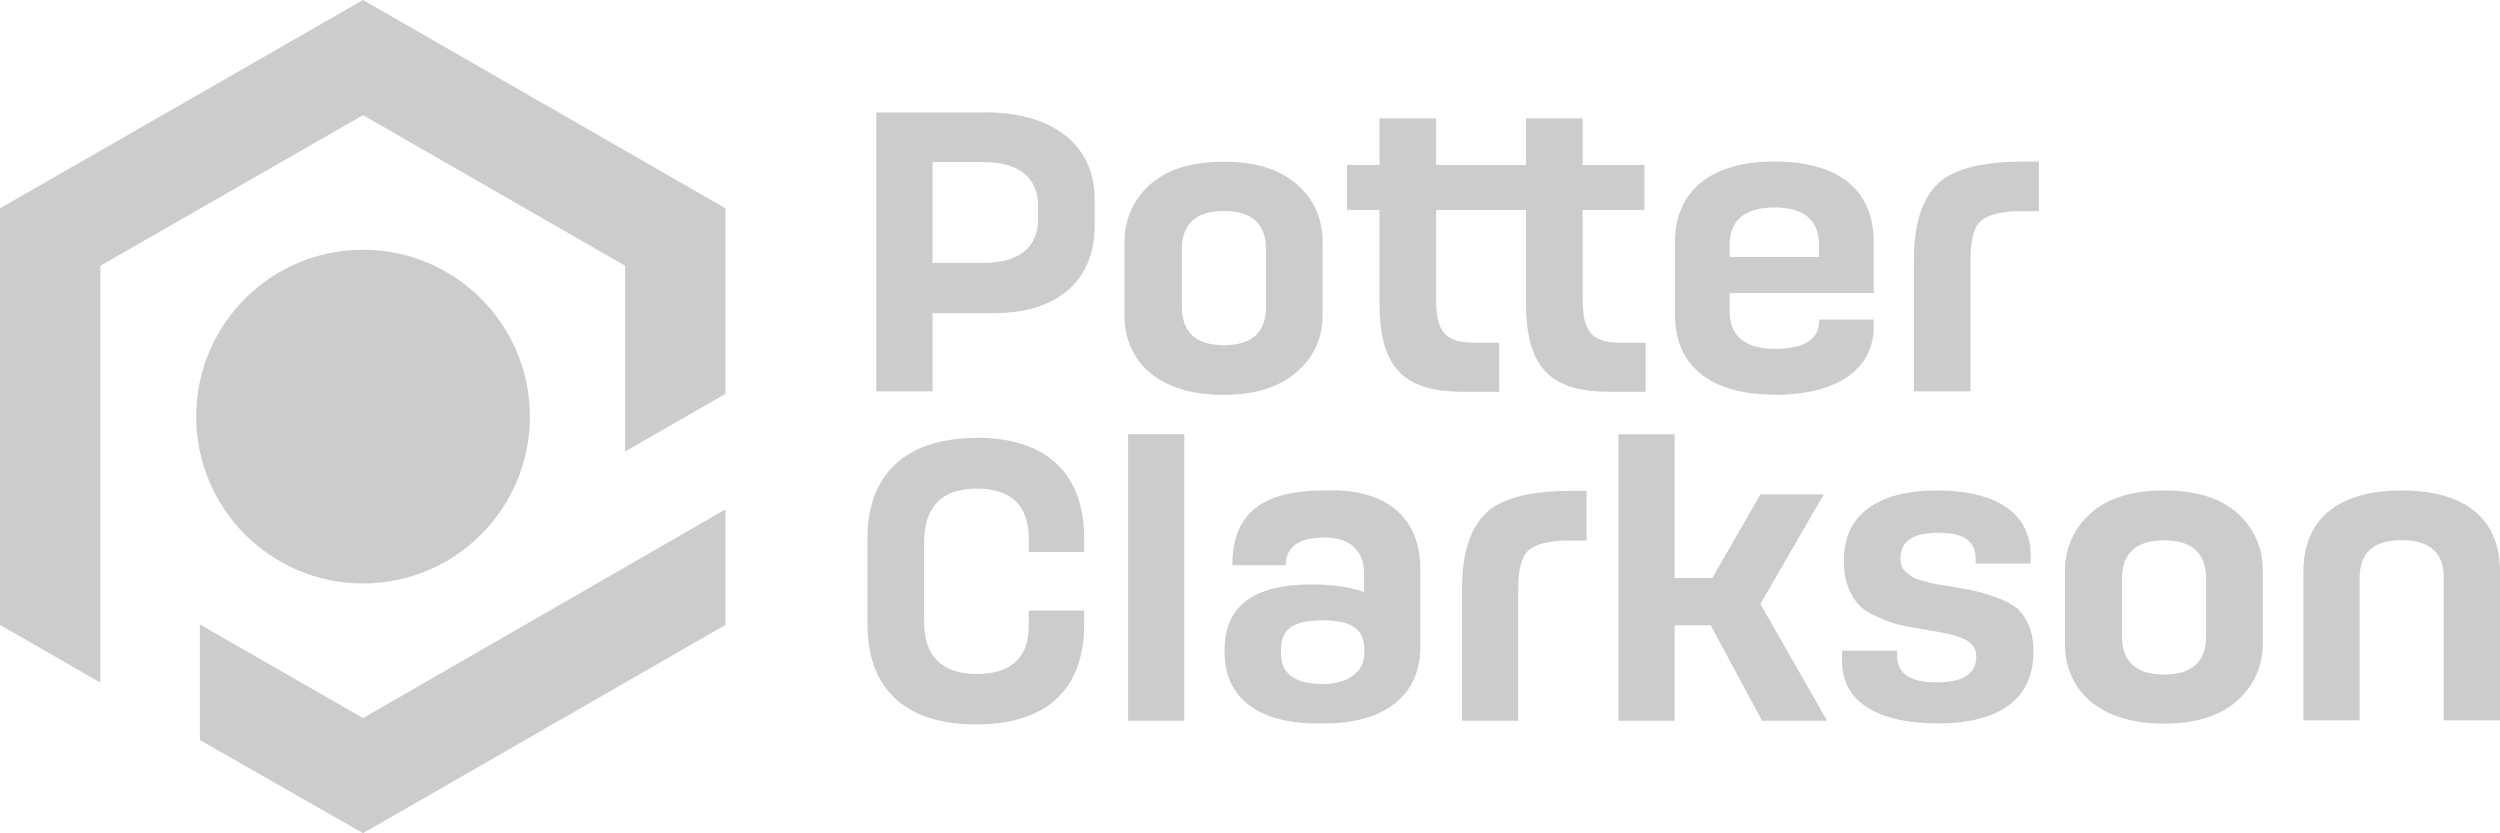
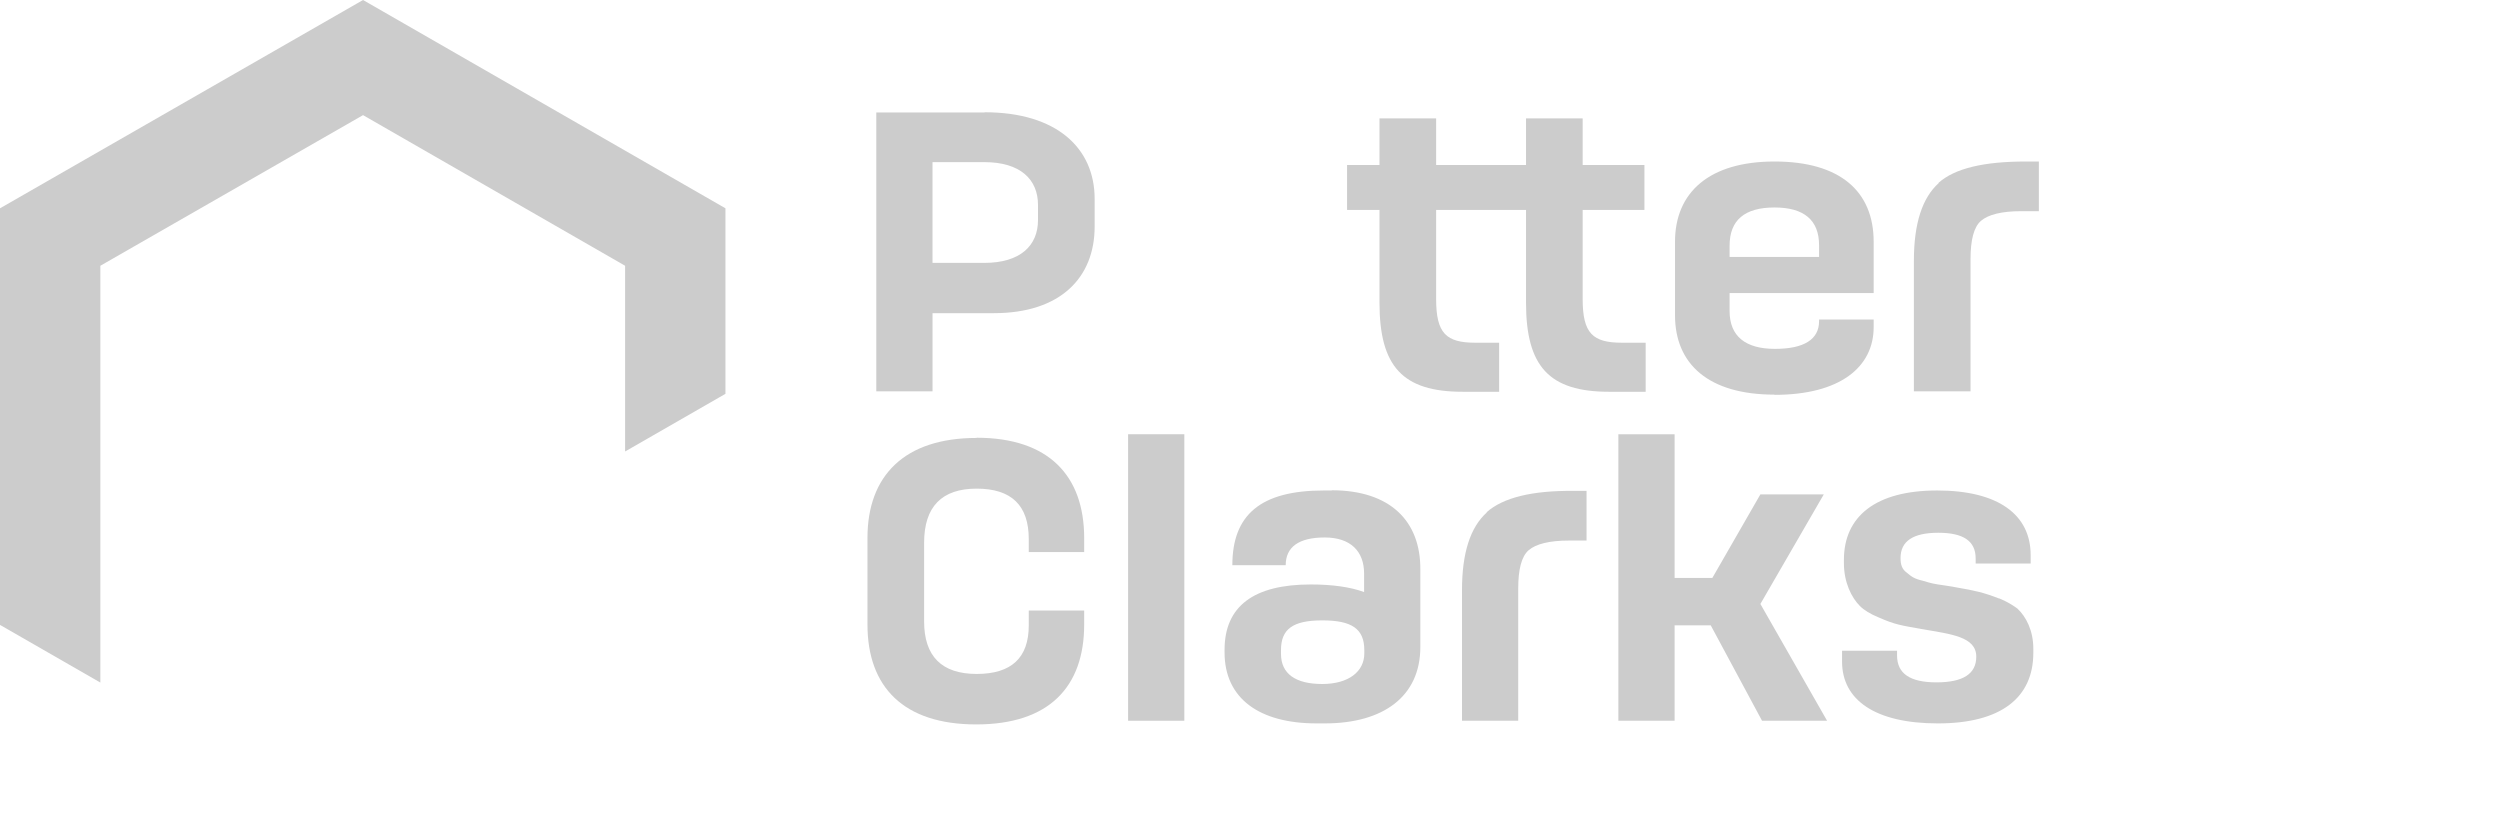
<svg xmlns="http://www.w3.org/2000/svg" id="logos" viewBox="29.09 11.2 121.82 40.6">
  <defs>
    <style>.cls-1{fill:#ccc;}</style>
  </defs>
  <g id="Layer_1">
-     <circle class="cls-1" cx="46.78" cy="31.5" r="8.13" />
-     <polygon class="cls-1" points="38.83 41.63 38.83 47.26 46.78 51.8 64.44 41.65 64.44 36.02 46.78 46.19 38.83 41.63" />
    <polygon class="cls-1" points="29.09 21.35 29.09 41.65 33.98 44.46 33.98 24.15 46.78 16.81 59.55 24.15 59.55 33.2 64.44 30.39 64.44 21.35 46.78 11.2 29.09 21.35" />
    <path class="cls-1" d="M77.07,16.68h-5.28v13.59h2.74v-3.81h2.99c3.23,0,4.91-1.72,4.91-4.22v-1.35c0-2.48-1.86-4.22-5.36-4.22Zm2.6,5.24c0,1.25-.86,2.09-2.62,2.09h-2.52v-4.91h2.52c1.76,0,2.62,.84,2.62,2.09v.74Z" />
-     <path class="cls-1" d="M93.54,26.53v-3.5c0-1.15-.41-2.11-1.25-2.84-.82-.74-2.03-1.11-3.58-1.11s-2.74,.37-3.58,1.11c-.82,.74-1.25,1.7-1.25,2.84v3.5c0,2.31,1.68,3.91,4.81,3.91,1.56,0,2.74-.37,3.58-1.11,.86-.74,1.27-1.66,1.27-2.8Zm-2.76-.39c0,1.25-.68,1.88-2.05,1.88s-2.05-.63-2.05-1.88v-2.78c0-1.25,.68-1.88,2.05-1.88s2.05,.63,2.05,1.88v2.78Z" />
    <path class="cls-1" d="M109.28,27.9h-1.15c-1.43,0-1.92-.45-1.92-2.13v-4.34h3.01v-2.19h-3.01v-2.27h-2.76v2.27h-4.38v-2.27h-2.76v2.27h-1.58v2.19h1.58v4.52c0,3.11,1.13,4.34,4.05,4.34h1.78v-2.39h-1.15c-1.43,0-1.92-.45-1.92-2.13v-4.34h4.38v4.52c0,3.11,1.13,4.34,4.05,4.34h1.78v-2.39Z" />
    <path class="cls-1" d="M115.56,30.44c3.19,0,4.83-1.35,4.83-3.3v-.37h-2.66v.08c0,.88-.72,1.35-2.15,1.35s-2.21-.61-2.21-1.84v-.88h7.02v-2.5c0-2.46-1.64-3.91-4.83-3.91s-4.85,1.51-4.85,3.91v3.58c0,2.39,1.64,3.87,4.85,3.87Zm0-9.13c1.43,0,2.17,.61,2.17,1.84v.57h-4.36v-.55c0-1.25,.74-1.86,2.19-1.86Z" />
    <path class="cls-1" d="M123.56,20.12c-.8,.72-1.21,1.96-1.21,3.79v6.36h2.76v-6.45c0-.92,.16-1.56,.51-1.86s1-.47,1.96-.47h.86v-2.42h-.63c-2.05,0-3.46,.33-4.26,1.04Z" />
    <path class="cls-1" d="M76.68,32.54c-3.52,0-5.32,1.84-5.32,4.87v4.22c0,3.05,1.76,4.87,5.3,4.87s5.26-1.82,5.26-4.87v-.68h-2.7v.72c0,1.58-.84,2.37-2.54,2.37s-2.56-.86-2.56-2.56v-3.83c0-1.76,.86-2.64,2.56-2.64s2.54,.82,2.54,2.46v.63h2.7v-.68c0-3.05-1.74-4.89-5.24-4.89Z" />
    <rect class="cls-1" x="84.06" y="32.36" width="2.74" height="13.96" />
    <path class="cls-1" d="M93.99,35.1h-.39c-3.09,0-4.46,1.19-4.46,3.64h2.6c0-.88,.63-1.35,1.9-1.35s1.92,.68,1.92,1.76v.9c-.68-.25-1.56-.37-2.6-.37-2.78,0-4.2,1.06-4.2,3.19v.12c0,2.25,1.7,3.46,4.48,3.46h.41c2.84,0,4.65-1.31,4.65-3.72v-3.77c.02-2.37-1.47-3.87-4.32-3.87Zm1.58,7.94c0,.88-.76,1.49-2.05,1.49s-2.01-.49-2.01-1.47v-.18c0-1.02,.57-1.45,2.01-1.45s2.05,.41,2.05,1.45v.16Z" />
    <path class="cls-1" d="M101.54,36.17c-.8,.72-1.21,1.96-1.21,3.79v6.36h2.74v-6.45c0-.92,.16-1.56,.51-1.86s1-.47,1.96-.47h.86v-2.42h-.63c-2.03-.02-3.44,.33-4.24,1.04Z" />
    <polygon class="cls-1" points="117.96 35.29 114.87 35.29 112.53 39.36 110.69 39.36 110.69 32.36 107.95 32.36 107.95 46.32 110.69 46.32 110.69 41.67 112.45 41.67 114.95 46.32 118.12 46.32 114.87 40.63 117.96 35.29" />
    <path class="cls-1" d="M126.49,40.36c-.74-.29-1.21-.39-2.03-.53-.1-.02-.31-.06-.59-.1-.57-.08-.65-.1-1.08-.23-.43-.1-.55-.2-.78-.39-.25-.18-.31-.41-.31-.72,0-.82,.61-1.23,1.84-1.23s1.82,.41,1.82,1.25v.25h2.68v-.41c0-1.96-1.56-3.15-4.56-3.15s-4.54,1.27-4.54,3.38v.16c0,.94,.37,1.68,.78,2.09,.2,.2,.51,.39,.9,.55,.84,.37,1.11,.39,2.09,.57,1.45,.25,2.68,.37,2.68,1.35,0,.84-.65,1.25-1.94,1.25s-1.92-.43-1.92-1.31v-.23h-2.68v.53c0,1.86,1.6,3.01,4.67,3.01s4.65-1.25,4.65-3.44v-.2c0-.88-.35-1.56-.78-1.96-.25-.18-.53-.35-.88-.49Z" />
-     <path class="cls-1" d="M138.12,36.21c-.82-.74-2.03-1.11-3.58-1.11s-2.76,.37-3.58,1.11c-.82,.74-1.25,1.7-1.25,2.84v3.5c0,2.29,1.68,3.91,4.81,3.91,1.56,0,2.74-.37,3.58-1.11,.82-.74,1.25-1.68,1.25-2.8v-3.5c.02-1.13-.41-2.09-1.23-2.84Zm-1.53,5.98c0,1.25-.68,1.88-2.05,1.88s-2.05-.63-2.05-1.88v-2.78c0-1.25,.68-1.88,2.05-1.88s2.05,.63,2.05,1.88v2.78Z" />
-     <path class="cls-1" d="M146.12,35.1c-3.21,0-4.79,1.49-4.79,3.95v7.25h2.74v-6.94c0-1.23,.68-1.84,2.05-1.84s2.05,.61,2.05,1.84v6.94h2.74v-7.25c0-2.46-1.56-3.95-4.79-3.95Z" />
  </g>
</svg>